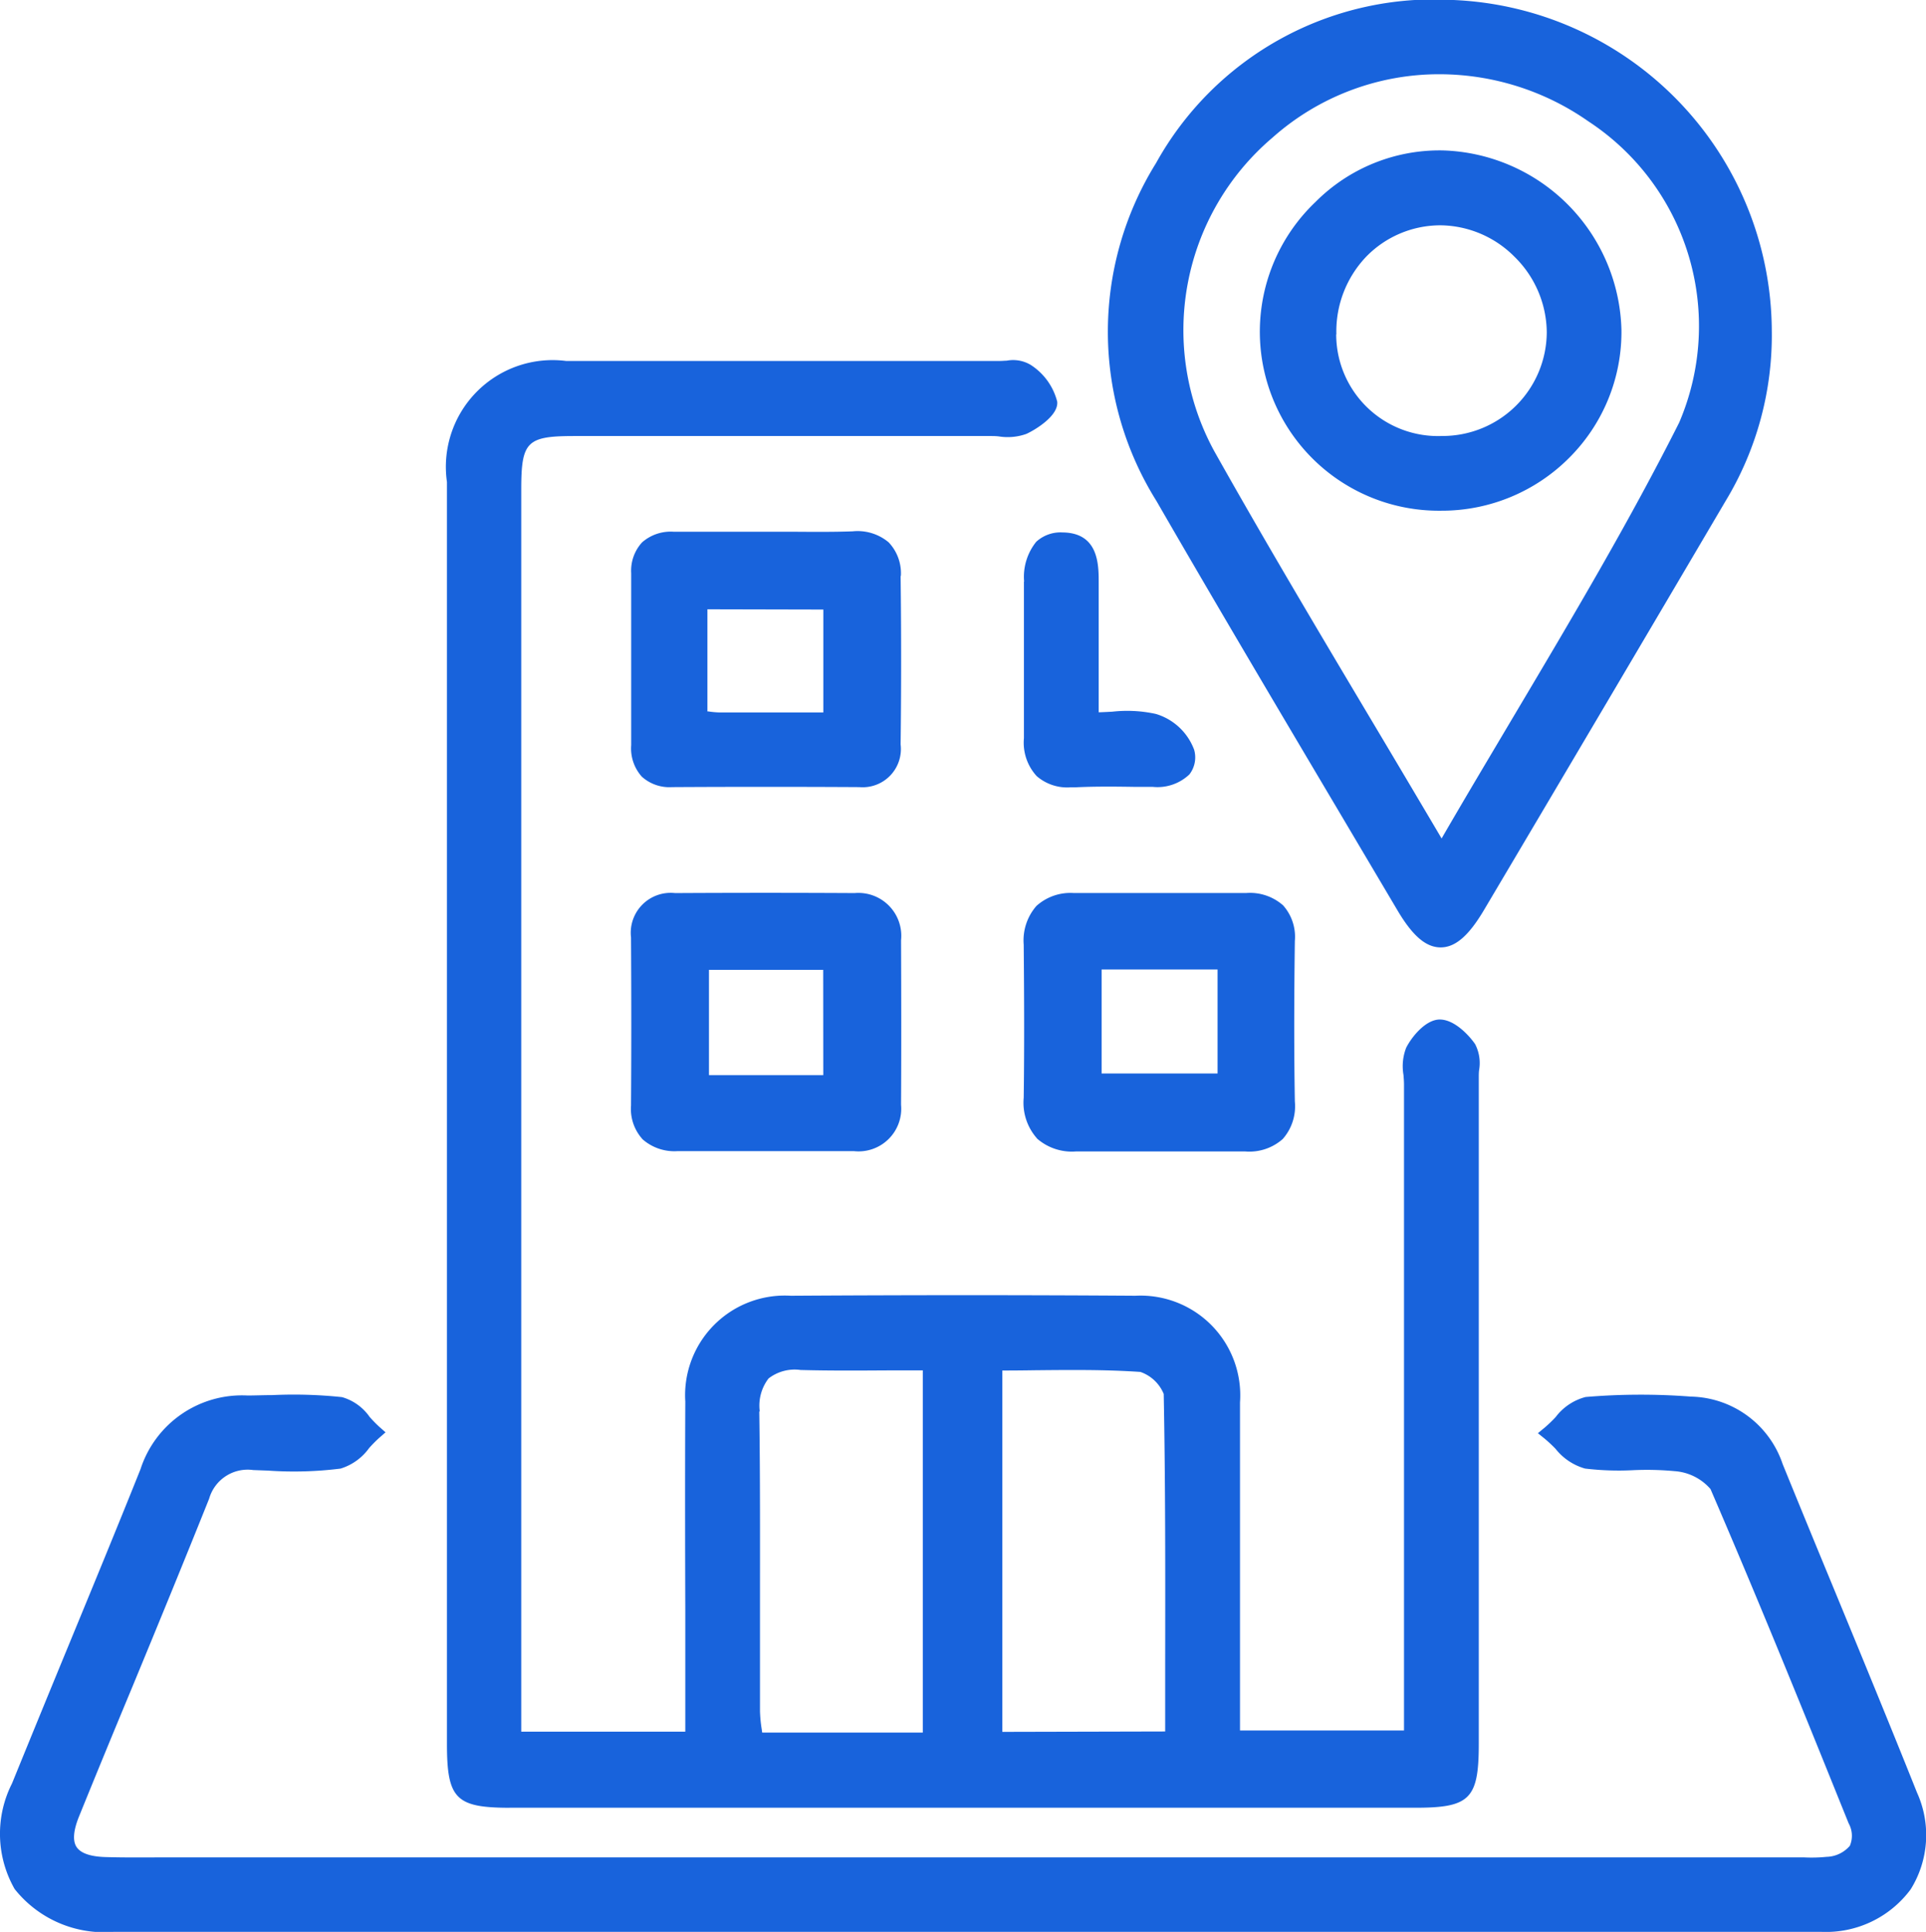
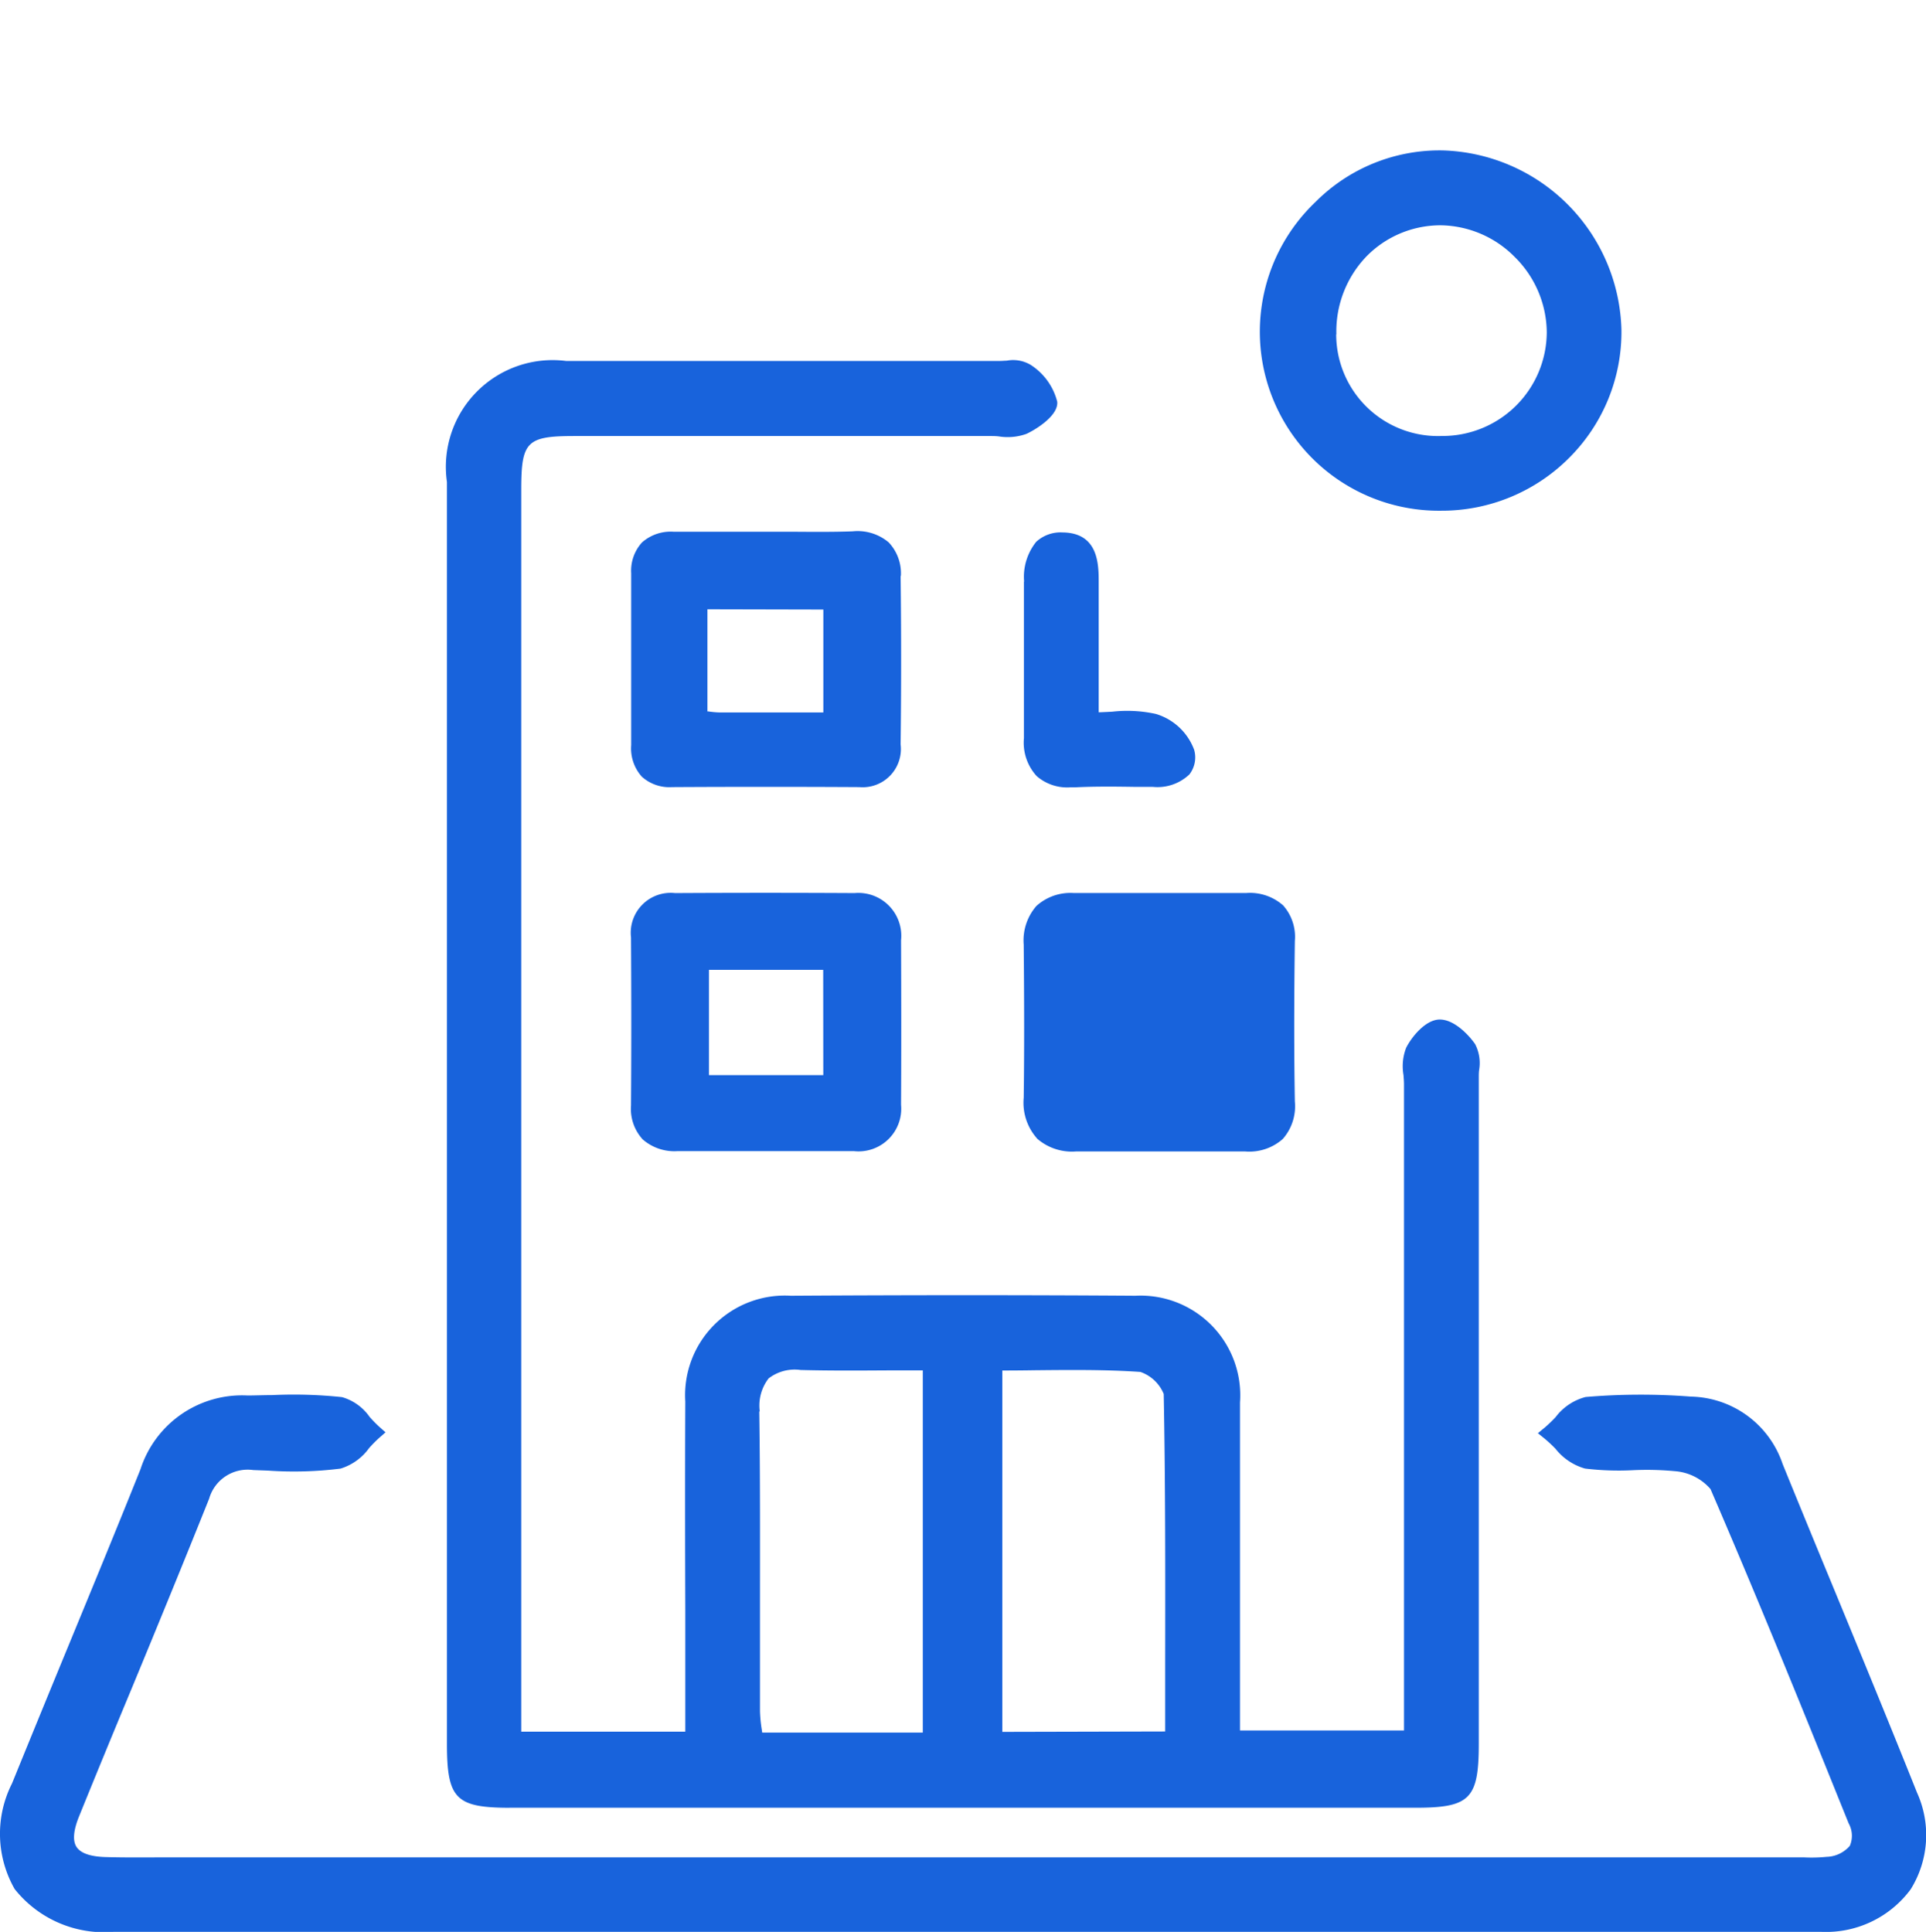
<svg xmlns="http://www.w3.org/2000/svg" id="Group_160" data-name="Group 160" width="43.686" height="43.824" viewBox="0 0 43.686 43.824">
  <defs>
    <clipPath id="clip-path">
      <rect id="Rectangle_286" data-name="Rectangle 286" width="43.686" height="43.824" fill="#1863dc" />
    </clipPath>
  </defs>
  <g id="Group_159" data-name="Group 159" clip-path="url(#clip-path)">
    <path id="Path_90" data-name="Path 90" d="M31.3,56.939l10.578,0,9.975,0c1.232,0,1.433-.2,1.434-1.444q0-7.559,0-15.118c0-.054,0-.112.007-.169a.934.934,0,0,0-.09-.591c-.145-.21-.475-.558-.8-.558h-.016c-.317.012-.627.4-.748.641a1.154,1.154,0,0,0-.061.615c.006.073.012.145.012.215V55.187H47.871V53.073c0-1.792,0-3.56,0-5.329a2.261,2.261,0,0,0-2.374-2.419c-2.507-.017-5.063-.017-7.816,0a2.261,2.261,0,0,0-2.392,2.4c-.007,1.573-.005,3.147,0,4.721v2.767H31.568V27.036c0-1.087.124-1.212,1.2-1.213q3,0,6,0H42.2c.068,0,.139,0,.21.01a1.266,1.266,0,0,0,.615-.058c.192-.087.733-.409.7-.731a1.4,1.4,0,0,0-.607-.838.776.776,0,0,0-.539-.092c-.051,0-.1.006-.147.006l-2.2,0q-3.825,0-7.649,0a2.421,2.421,0,0,0-2.7,2.747q0,14.31,0,28.622c0,1.247.2,1.45,1.428,1.451m5.667-8.991a1.009,1.009,0,0,1,.2-.748.968.968,0,0,1,.725-.192c.669.018,1.328.013,2.024.009l.749,0v8.216H37.033l-.01-.072a3.123,3.123,0,0,1-.04-.416q0-1.143,0-2.285c0-1.477.006-3.005-.016-4.508m5.513,7.265V47.021q.367,0,.731-.006c.826-.008,1.607-.016,2.4.038a.883.883,0,0,1,.53.5c.039,2.035.036,4.116.033,6.129l0,1.527Z" transform="translate(-19.745 -15.932)" fill="#1863dc" />
    <path id="Path_91" data-name="Path 91" d="M43.479,102.338c-.624-1.562-1.275-3.142-1.905-4.67Q41,96.281,40.435,94.894a2.243,2.243,0,0,0-2.08-1.531,14.9,14.9,0,0,0-2.391.009,1.245,1.245,0,0,0-.679.456,3.1,3.1,0,0,1-.242.233l-.16.132.161.13a3.246,3.246,0,0,1,.239.224,1.308,1.308,0,0,0,.669.448,6.389,6.389,0,0,0,1.087.037,6.791,6.791,0,0,1,.948.022,1.186,1.186,0,0,1,.811.406c1.016,2.353,2,4.771,2.942,7.109l.192.475a.58.58,0,0,1,.027.508.718.718,0,0,1-.53.251,3.423,3.423,0,0,1-.514.012c-.077,0-.153,0-.229,0H4.426l-.618,0c-.464,0-.945.007-1.415-.007-.343-.01-.563-.087-.656-.228s-.073-.375.056-.694q.593-1.461,1.2-2.917c.579-1.4,1.177-2.857,1.751-4.291a.908.908,0,0,1,1-.649l.331.012a8.495,8.495,0,0,0,1.649-.045,1.246,1.246,0,0,0,.647-.464A2.994,2.994,0,0,1,8.6,94.3l.145-.127L8.6,94.045a2.9,2.9,0,0,1-.217-.223,1.147,1.147,0,0,0-.624-.447,10.436,10.436,0,0,0-1.589-.046c-.184,0-.369.008-.552.009a2.419,2.419,0,0,0-2.431,1.671c-.539,1.347-1.092,2.688-1.645,4.03q-.638,1.548-1.27,3.1a2.527,2.527,0,0,0,.06,2.394,2.591,2.591,0,0,0,2.25.971q6.854,0,13.708,0H32.492q4.4,0,8.809,0a2.388,2.388,0,0,0,2.038-.965,2.331,2.331,0,0,0,.14-2.2" transform="translate(0 -61.682)" fill="#1863dc" />
-     <path id="Path_92" data-name="Path 92" d="M79.277,18.259l1.411,2.383c.346.587.65.849.984.85h0c.334,0,.637-.262.985-.849q2.744-4.63,5.474-9.268a7.26,7.26,0,0,0,1.053-3.88A7.542,7.542,0,0,0,81.938,0a7.206,7.206,0,0,0-6.72,3.7,7.242,7.242,0,0,0,.008,7.664c1.332,2.308,2.714,4.639,4.05,6.894M77.86,3.122a5.683,5.683,0,0,1,3.789-1.437,5.9,5.9,0,0,1,3.374,1.068,5.554,5.554,0,0,1,2.06,6.835c-1.144,2.27-2.425,4.425-3.781,6.707-.533.9-1.072,1.8-1.607,2.726q-.776-1.314-1.533-2.584c-1.267-2.127-2.463-4.136-3.623-6.2A5.731,5.731,0,0,1,77.86,3.122" transform="translate(-48.996 -0.001)" fill="#1863dc" />
    <path id="Path_93" data-name="Path 93" d="M42.466,65.321a1.093,1.093,0,0,0,.811.277c.465,0,.929,0,1.394,0h1.8c.265,0,.53,0,.794,0a.968.968,0,0,0,1.074-1.051c.007-1.244.005-2.488,0-3.731a.973.973,0,0,0-1.054-1.071c-1.44-.008-2.771-.007-4.071,0a.906.906,0,0,0-1,1.007c.009,1.455.008,2.666,0,3.812a1.023,1.023,0,0,0,.255.757m4.106-1.446H43.982V61.486h2.591Z" transform="translate(-27.901 -39.486)" fill="#1863dc" />
-     <path id="Path_94" data-name="Path 94" d="M68.781,65.308a1.2,1.2,0,0,0,.889.3c.418,0,.837,0,1.255,0h1.2c.452,0,.9,0,1.356,0h.033a1.141,1.141,0,0,0,.848-.282,1.122,1.122,0,0,0,.275-.852c-.018-1.071-.019-2.228,0-3.641a1.072,1.072,0,0,0-.266-.807,1.132,1.132,0,0,0-.843-.28q-1.392,0-2.786,0H69.625a1.15,1.15,0,0,0-.849.292,1.187,1.187,0,0,0-.289.879c.009,1.021.017,2.233,0,3.472a1.218,1.218,0,0,0,.3.921m1.467-3.83h2.63v2.359h-2.63Z" transform="translate(-45.267 -39.488)" fill="#1863dc" />
+     <path id="Path_94" data-name="Path 94" d="M68.781,65.308a1.2,1.2,0,0,0,.889.3c.418,0,.837,0,1.255,0h1.2c.452,0,.9,0,1.356,0h.033a1.141,1.141,0,0,0,.848-.282,1.122,1.122,0,0,0,.275-.852c-.018-1.071-.019-2.228,0-3.641a1.072,1.072,0,0,0-.266-.807,1.132,1.132,0,0,0-.843-.28q-1.392,0-2.786,0H69.625a1.15,1.15,0,0,0-.849.292,1.187,1.187,0,0,0-.289.879c.009,1.021.017,2.233,0,3.472a1.218,1.218,0,0,0,.3.921m1.467-3.83h2.63h-2.63Z" transform="translate(-45.267 -39.488)" fill="#1863dc" />
    <path id="Path_95" data-name="Path 95" d="M48.343,36.56a1.019,1.019,0,0,0-.277-.759,1.094,1.094,0,0,0-.817-.25c-.446.016-.9.012-1.343.009-.2,0-.392,0-.6,0H44.74c-.518,0-1.035,0-1.553,0a.981.981,0,0,0-.714.241.95.95,0,0,0-.247.7q0,1.2,0,2.389V40.4a.96.96,0,0,0,.242.717.936.936,0,0,0,.688.236h.008q2.119-.012,4.237,0H47.4a.867.867,0,0,0,.937-.969c.015-1.221.016-2.505,0-3.818m-1.753.759v2.335h-.52c-.628,0-1.229,0-1.83,0a2.115,2.115,0,0,1-.26-.024l-.019,0V37.319Z" transform="translate(-27.909 -23.498)" fill="#1863dc" />
    <path id="Path_96" data-name="Path 96" d="M68.5,36.742q0,.742,0,1.484c0,.688,0,1.377,0,2.066a1.122,1.122,0,0,0,.289.861,1.056,1.056,0,0,0,.766.255l.108,0c.46-.023.931-.017,1.386-.01l.379,0a1.049,1.049,0,0,0,.826-.284.63.63,0,0,0,.107-.558,1.333,1.333,0,0,0-.866-.812,3.025,3.025,0,0,0-.989-.052c-.1.005-.2.011-.31.014v-.79c0-.735,0-1.44,0-2.145,0-.4.006-1.136-.818-1.145a.815.815,0,0,0-.6.213,1.269,1.269,0,0,0-.274.9" transform="translate(-45.275 -23.548)" fill="#1863dc" />
    <path id="Path_97" data-name="Path 97" d="M88.476,18.236h.006a4.079,4.079,0,0,0,2.912-1.209,4.033,4.033,0,0,0,1.176-2.889,4.178,4.178,0,0,0-4.061-4.075,3.97,3.97,0,0,0-2.877,1.168,4.061,4.061,0,0,0,2.844,7.005m-2.372-4a2.455,2.455,0,0,1,.68-1.766,2.349,2.349,0,0,1,1.666-.708h.028a2.4,2.4,0,0,1,1.665.712,2.426,2.426,0,0,1,.733,1.713A2.364,2.364,0,0,1,88.5,16.541a2.309,2.309,0,0,1-2.4-2.308" transform="translate(-55.792 -6.651)" fill="#1863dc" />
  </g>
</svg>